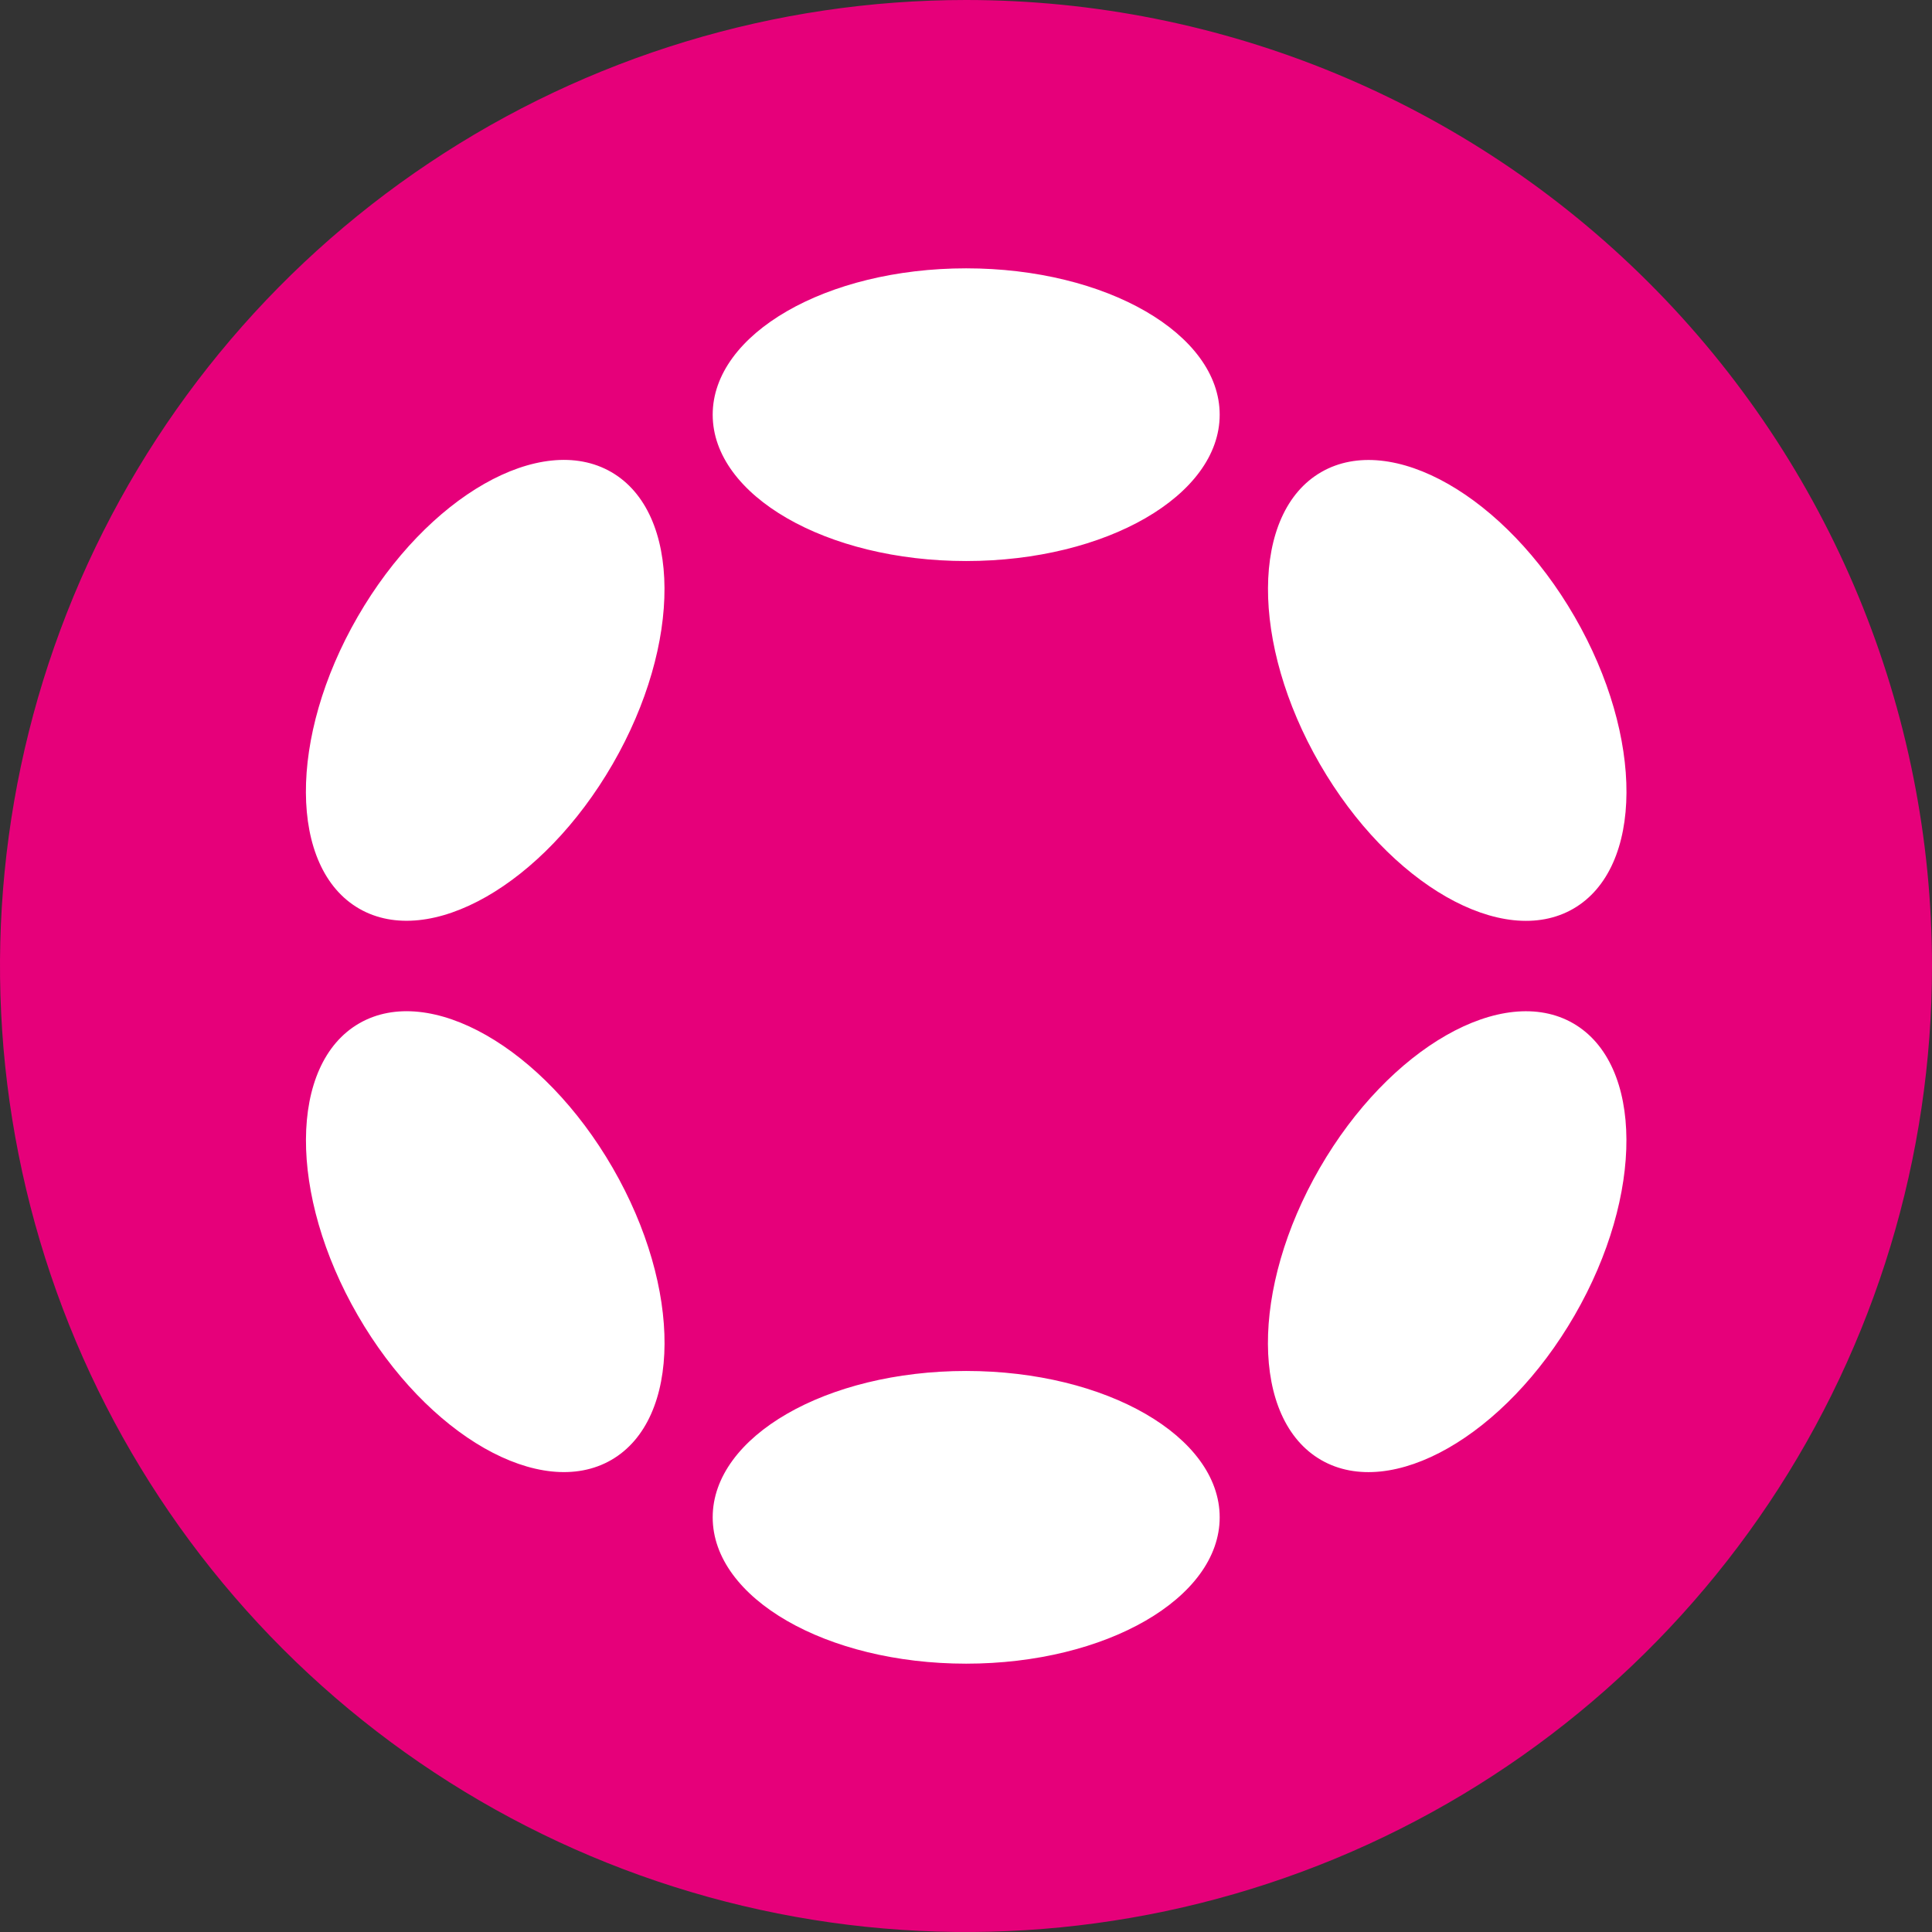
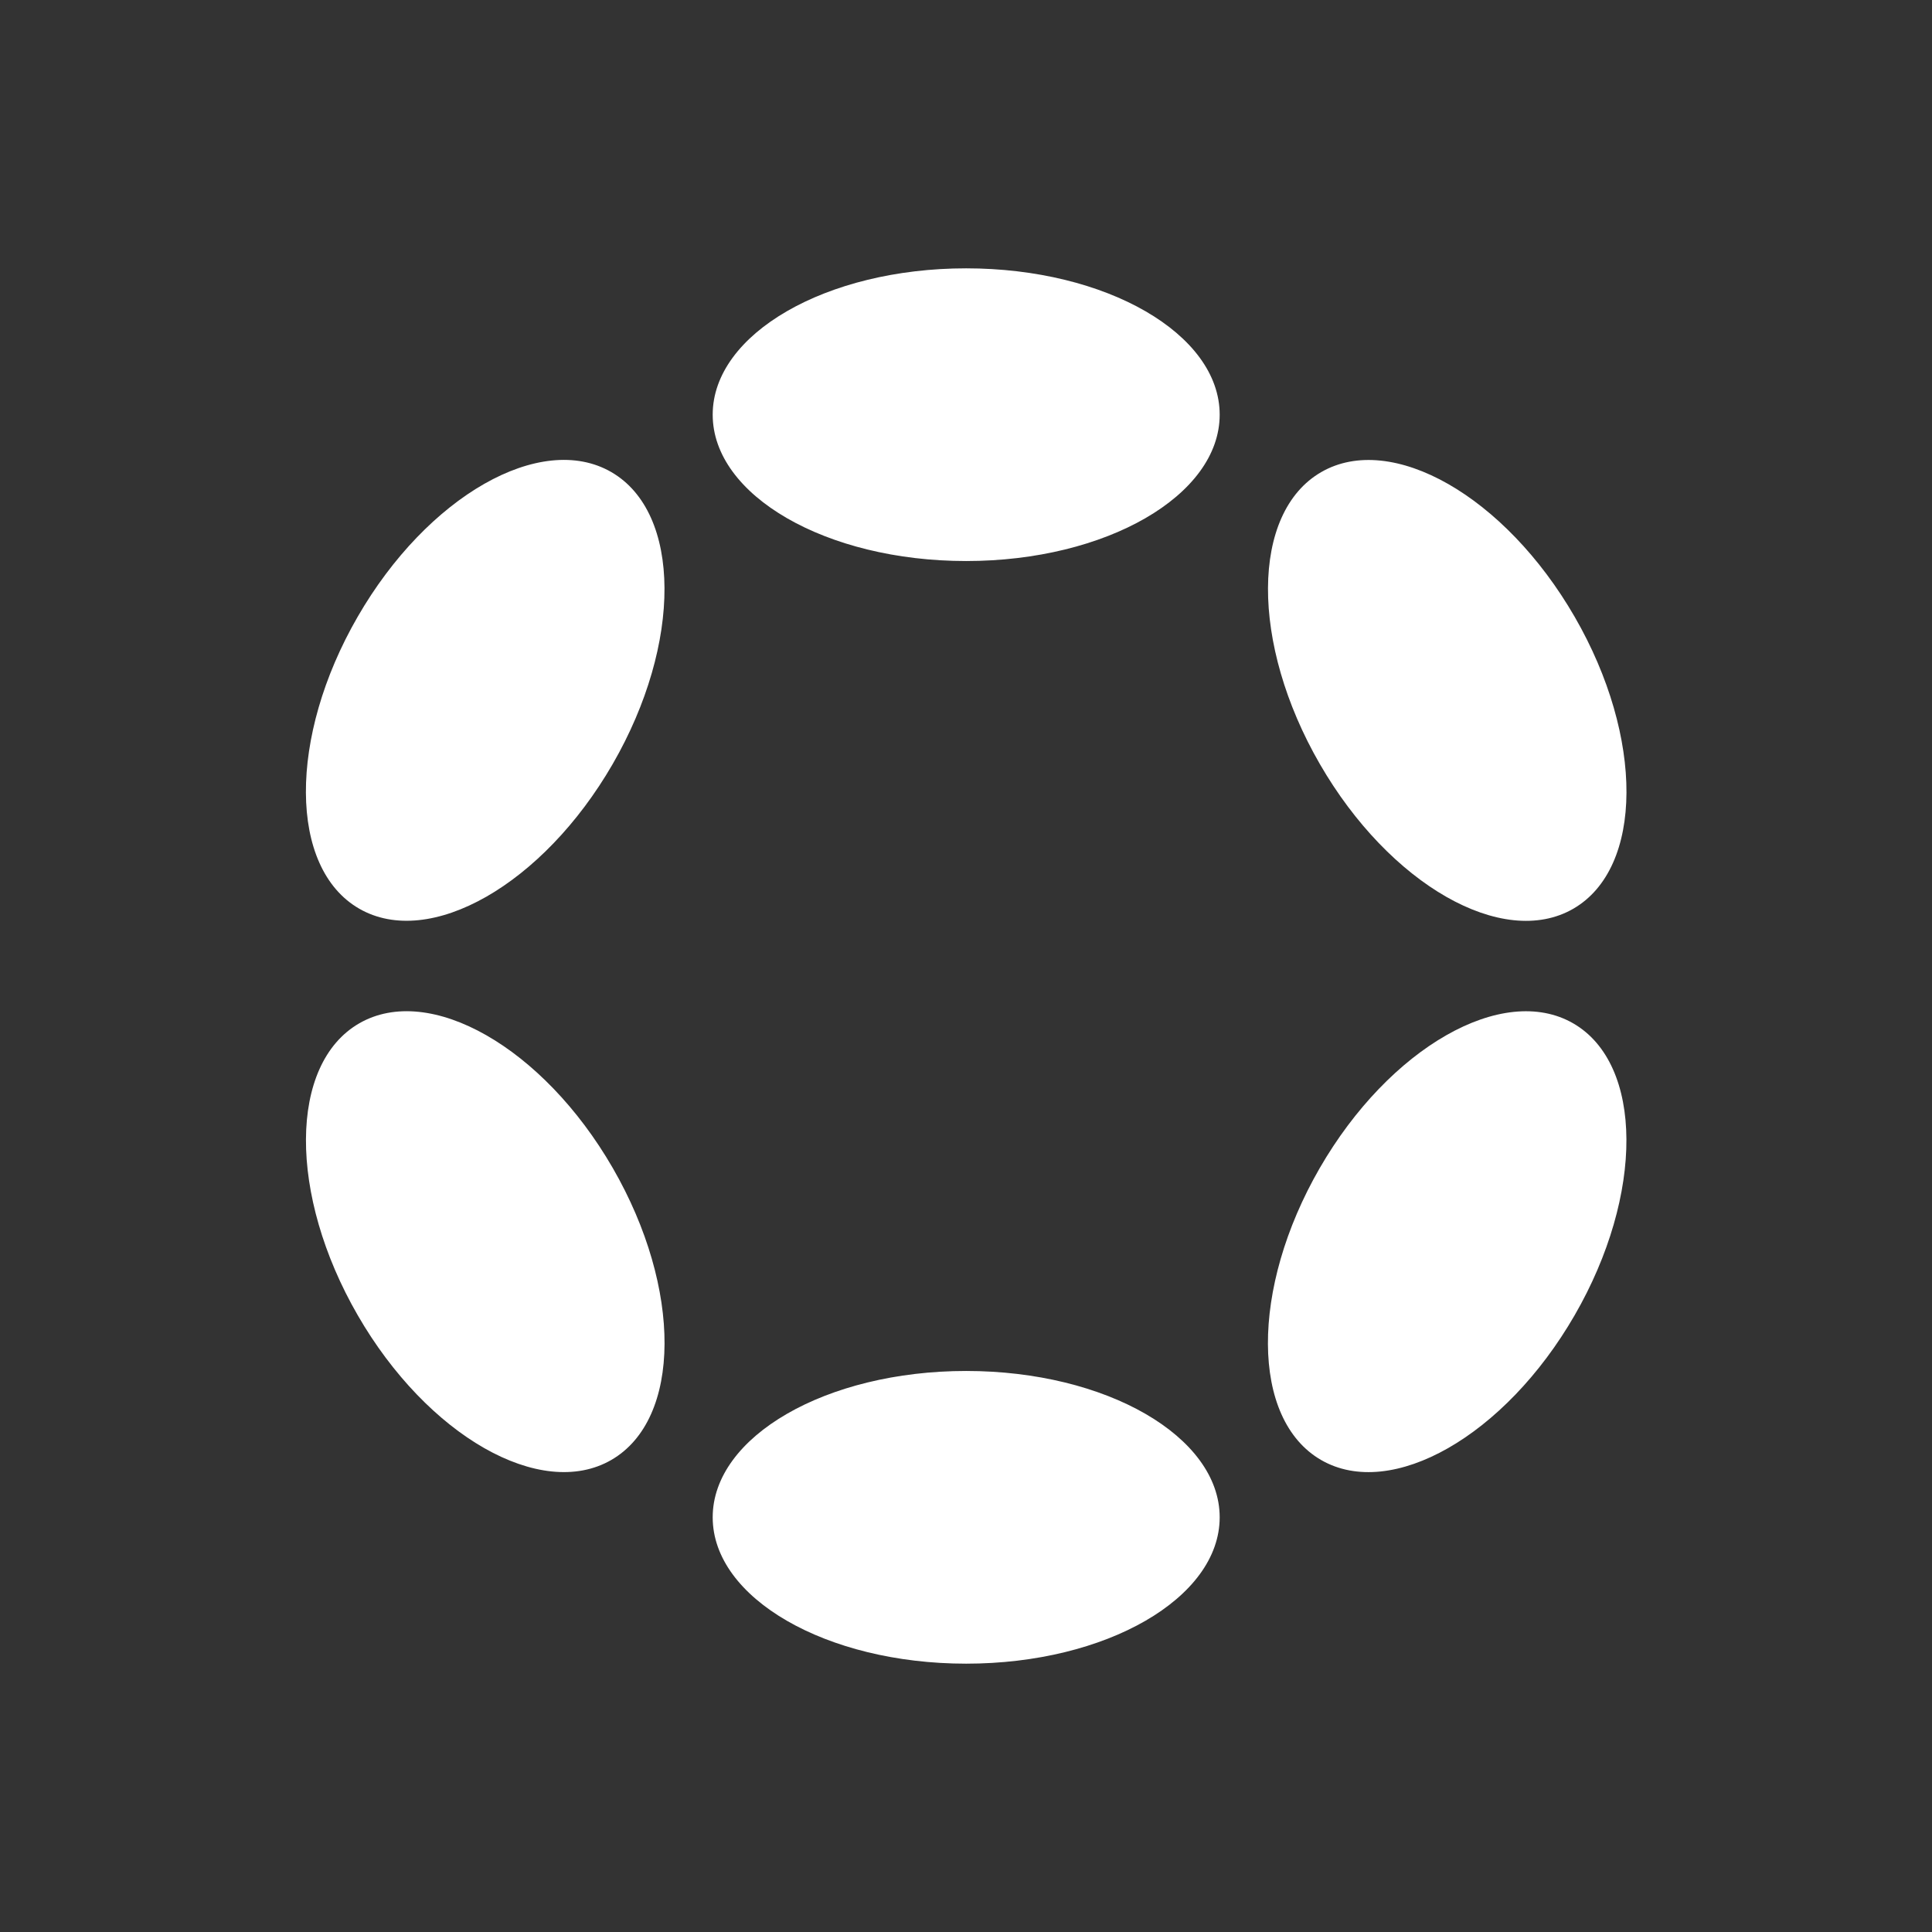
<svg xmlns="http://www.w3.org/2000/svg" width="36" height="36" viewBox="0 0 36 36" fill="none">
  <rect x="0" y="0" width="36" height="36" fill="#333333" stroke="none" />
-   <path d="M18 0C14.44 0 10.96 1.056 8 3.034C5.04 5.011 2.733 7.823 1.37 11.112C0.008 14.401 -0.349 18.02 0.346 21.512C1.04 25.003 2.755 28.21 5.272 30.728C7.789 33.245 10.997 34.959 14.488 35.654C17.98 36.349 21.599 35.992 24.888 34.63C28.177 33.267 30.989 30.96 32.967 28C34.944 25.04 36 21.56 36 18C36 13.226 34.104 8.648 30.728 5.272C27.352 1.896 22.774 0 18 0Z" fill="#E6007A" />
  <path fill-rule="evenodd" clip-rule="evenodd" d="M18.003 10.454C20.612 10.454 22.727 9.233 22.727 7.727C22.727 6.221 20.612 5 18.003 5C15.395 5 13.28 6.221 13.28 7.727C13.28 9.233 15.395 10.454 18.003 10.454ZM18.003 31C20.612 31 22.727 29.779 22.727 28.273C22.727 26.767 20.612 25.546 18.003 25.546C15.395 25.546 13.28 26.767 13.28 28.273C13.28 29.779 15.395 31 18.003 31ZM11.39 8.796C12.702 9.554 12.714 11.989 11.417 14.236C10.12 16.482 8.005 17.689 6.692 16.931C5.38 16.174 5.368 13.738 6.665 11.492C7.962 9.245 10.077 8.038 11.39 8.796ZM29.341 24.508C30.638 22.262 30.626 19.827 29.315 19.069C28.003 18.312 25.889 19.52 24.591 21.766C23.294 24.013 23.306 26.448 24.617 27.205C25.929 27.962 28.044 26.755 29.341 24.508ZM11.418 21.764C12.715 24.011 12.703 26.446 11.391 27.204C10.078 27.962 7.963 26.755 6.666 24.508C5.369 22.262 5.381 19.826 6.693 19.069C8.006 18.311 10.121 19.518 11.418 21.764ZM29.316 16.933C30.627 16.175 30.639 13.74 29.342 11.494C28.045 9.247 25.93 8.04 24.619 8.797C23.307 9.554 23.295 11.989 24.593 14.236C25.89 16.482 28.004 17.69 29.316 16.933Z" fill="white" />
</svg>